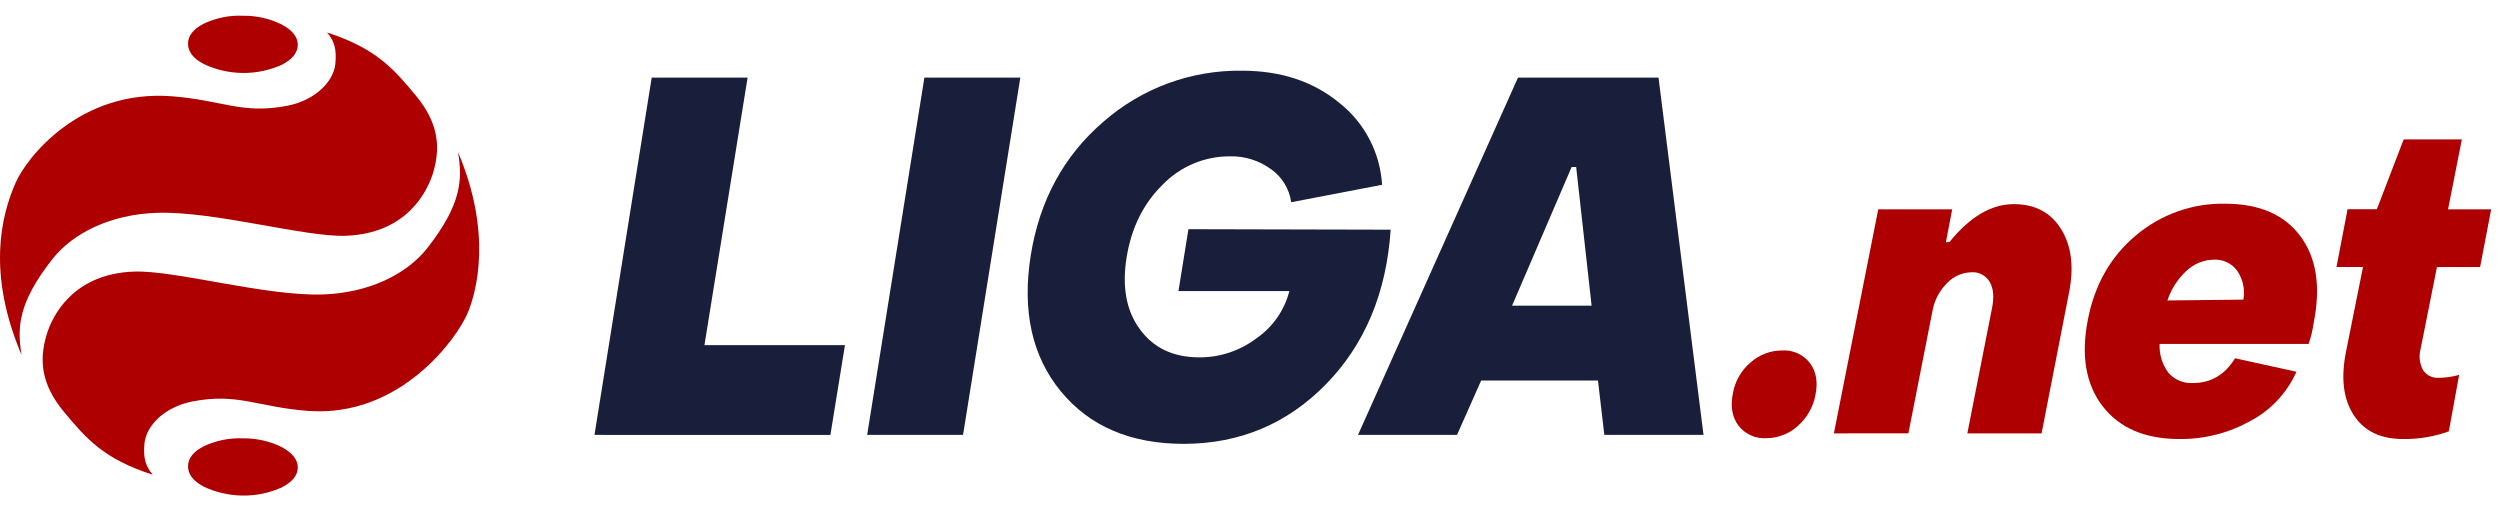
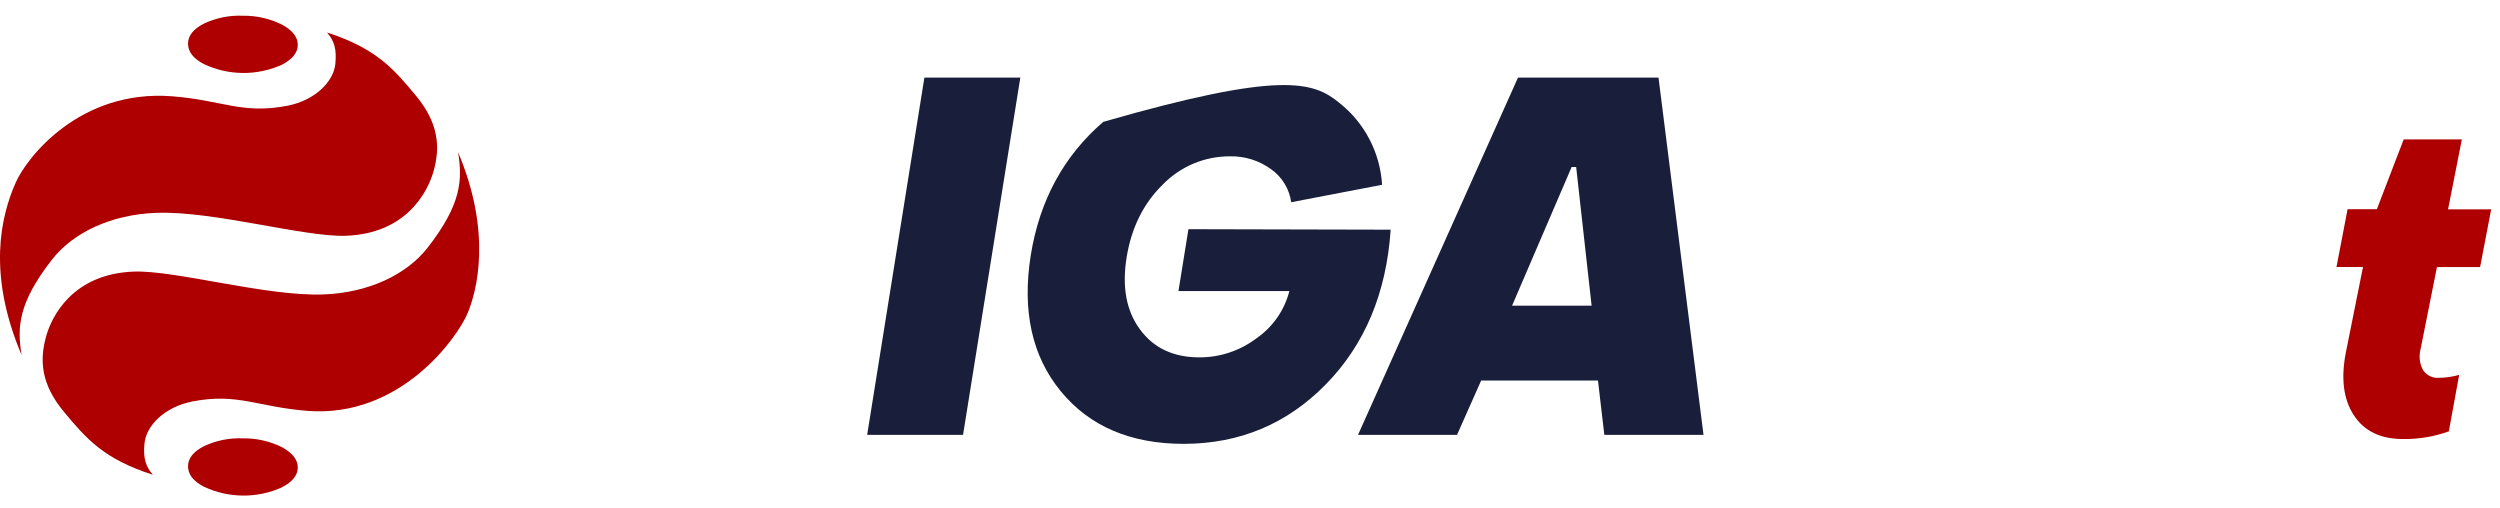
<svg xmlns="http://www.w3.org/2000/svg" width="123" height="25" viewBox="0 0 123 25" fill="none">
  <path d="M1.062 17.467C0.842 16.117 0.88 14.914 2.572 12.755C3.603 11.442 5.472 10.549 7.703 10.472C10.521 10.373 14.98 11.673 17.012 11.6C20.016 11.494 21.051 9.413 21.331 8.426C21.666 7.244 21.584 6.064 20.473 4.72C19.361 3.376 18.499 2.38 16.088 1.598C16.452 2.01 16.568 2.426 16.499 3.142C16.414 4.006 15.52 4.934 14.134 5.204C11.914 5.634 10.923 4.925 8.463 4.737C3.915 4.385 1.304 7.769 0.771 8.987C0.038 10.648 -0.634 13.468 1.062 17.467Z" fill="#ae0000" />
  <path d="M22.536 7.486C22.756 8.836 22.718 10.039 21.028 12.2C19.998 13.512 18.13 14.408 15.899 14.487C13.081 14.585 8.622 13.289 6.589 13.362C3.585 13.472 2.55 15.55 2.272 16.539C1.937 17.722 2.019 18.901 3.132 20.245C4.246 21.59 5.108 22.584 7.519 23.358C7.164 22.948 7.037 22.531 7.108 21.817C7.191 20.951 8.083 20.022 9.473 19.751C11.691 19.319 12.684 20.028 15.144 20.216C19.692 20.564 22.498 16.627 23.006 15.408C23.446 14.367 24.232 11.487 22.536 7.486Z" fill="#ae0000" />
  <path d="M11.964 21.567C11.303 21.537 10.645 21.668 10.044 21.948C9.518 22.213 9.255 22.541 9.251 22.935C9.247 23.329 9.502 23.668 10.021 23.94C10.617 24.223 11.266 24.373 11.925 24.382C12.584 24.391 13.238 24.258 13.841 23.992C14.376 23.722 14.646 23.393 14.651 23.006C14.656 22.62 14.387 22.274 13.847 21.99C13.26 21.703 12.616 21.559 11.964 21.567Z" fill="#ae0000" />
  <path d="M11.964 0.775C11.303 0.745 10.645 0.875 10.044 1.156C9.518 1.421 9.255 1.749 9.251 2.143C9.247 2.536 9.502 2.875 10.021 3.148C10.617 3.43 11.266 3.581 11.925 3.59C12.584 3.599 13.238 3.465 13.841 3.199C14.376 2.93 14.646 2.6 14.651 2.214C14.656 1.828 14.387 1.481 13.847 1.198C13.26 0.911 12.616 0.766 11.964 0.775Z" fill="#ae0000" />
-   <path d="M29.248 21.397L32.064 3.818H36.782L34.659 16.98H41.572L40.856 21.399L29.248 21.397Z" fill="#191f3b" />
  <path d="M42.664 21.397L45.48 3.818H50.2L47.382 21.397H42.664Z" fill="#191f3b" />
-   <path d="M58.249 21.838C55.625 21.838 53.605 20.975 52.189 19.249C50.772 17.523 50.28 15.293 50.713 12.561C51.146 9.861 52.335 7.672 54.281 5.995C56.172 4.337 58.604 3.441 61.111 3.479C63.02 3.479 64.615 4.007 65.898 5.063C66.511 5.547 67.015 6.156 67.377 6.85C67.74 7.545 67.951 8.309 67.999 9.091L63.527 9.95C63.482 9.627 63.372 9.316 63.202 9.037C63.033 8.758 62.808 8.517 62.543 8.33C61.952 7.897 61.237 7.673 60.507 7.692C59.893 7.69 59.285 7.811 58.719 8.049C58.153 8.287 57.639 8.637 57.21 9.079C56.263 10.003 55.67 11.193 55.432 12.649C55.195 14.106 55.411 15.288 56.08 16.196C56.751 17.12 57.727 17.582 59.009 17.582C60.026 17.586 61.016 17.255 61.828 16.637C62.624 16.085 63.196 15.262 63.438 14.319H57.98L58.471 11.276L68.421 11.3C68.212 14.409 67.154 16.941 65.246 18.895C63.338 20.85 61.006 21.831 58.249 21.838Z" fill="#191f3b" />
+   <path d="M58.249 21.838C55.625 21.838 53.605 20.975 52.189 19.249C50.772 17.523 50.28 15.293 50.713 12.561C51.146 9.861 52.335 7.672 54.281 5.995C63.02 3.479 64.615 4.007 65.898 5.063C66.511 5.547 67.015 6.156 67.377 6.85C67.74 7.545 67.951 8.309 67.999 9.091L63.527 9.95C63.482 9.627 63.372 9.316 63.202 9.037C63.033 8.758 62.808 8.517 62.543 8.33C61.952 7.897 61.237 7.673 60.507 7.692C59.893 7.69 59.285 7.811 58.719 8.049C58.153 8.287 57.639 8.637 57.21 9.079C56.263 10.003 55.67 11.193 55.432 12.649C55.195 14.106 55.411 15.288 56.08 16.196C56.751 17.12 57.727 17.582 59.009 17.582C60.026 17.586 61.016 17.255 61.828 16.637C62.624 16.085 63.196 15.262 63.438 14.319H57.98L58.471 11.276L68.421 11.3C68.212 14.409 67.154 16.941 65.246 18.895C63.338 20.85 61.006 21.831 58.249 21.838Z" fill="#191f3b" />
  <path d="M66.814 21.397L74.685 3.818H81.599L83.813 21.397H78.933L78.62 18.722H72.873L71.685 21.397H66.814ZM74.394 15.039H78.307L77.547 8.216H77.325L74.394 15.039Z" fill="#191f3b" />
-   <path d="M86.89 21.558C86.63 21.574 86.371 21.526 86.134 21.417C85.897 21.309 85.69 21.144 85.531 20.937C85.222 20.526 85.13 19.999 85.258 19.357C85.36 18.766 85.664 18.229 86.118 17.841C86.55 17.453 87.11 17.24 87.689 17.242C87.948 17.226 88.207 17.274 88.444 17.382C88.681 17.49 88.888 17.654 89.048 17.861C89.357 18.275 89.448 18.795 89.322 19.421C89.213 20.019 88.905 20.561 88.449 20.959C88.022 21.348 87.466 21.561 86.89 21.558Z" fill="#ae0000" />
-   <path d="M90.227 21.322L92.41 10.299H96.049L95.737 11.923L95.919 11.901C96.924 10.663 97.977 10.044 99.08 10.043C100.131 10.043 100.911 10.459 101.419 11.293C101.928 12.127 102.049 13.184 101.783 14.465L100.446 21.322H96.793L98.006 15.17C98.115 14.62 98.081 14.197 97.897 13.877C97.808 13.72 97.676 13.592 97.517 13.507C97.359 13.422 97.179 13.384 97 13.397C96.773 13.4 96.55 13.449 96.342 13.541C96.135 13.633 95.948 13.766 95.792 13.932C95.425 14.297 95.177 14.767 95.082 15.278L93.893 21.32L90.227 21.322Z" fill="#ae0000" />
-   <path d="M107.228 21.6C105.54 21.6 104.281 21.062 103.451 19.987C102.621 18.912 102.379 17.491 102.723 15.726C103.058 14.003 103.847 12.621 105.089 11.58C106.316 10.546 107.873 9.992 109.473 10.022C111.147 10.022 112.381 10.552 113.174 11.613C113.967 12.674 114.188 14.088 113.838 15.854C113.788 16.217 113.703 16.575 113.585 16.922H106.253C106.228 17.427 106.379 17.925 106.679 18.332C106.829 18.506 107.017 18.642 107.228 18.731C107.439 18.82 107.667 18.859 107.896 18.844C108.779 18.844 109.468 18.438 109.964 17.627L112.985 18.29C112.523 19.324 111.732 20.173 110.736 20.703C109.664 21.304 108.455 21.613 107.228 21.6ZM106.637 14.783L110.374 14.741C110.461 14.254 110.358 13.753 110.085 13.342C109.955 13.157 109.781 13.008 109.578 12.909C109.376 12.81 109.152 12.764 108.927 12.776C108.424 12.781 107.94 12.977 107.574 13.325C107.143 13.722 106.82 14.224 106.637 14.783Z" fill="#ae0000" />
  <path d="M118.224 21.6C117.122 21.6 116.315 21.209 115.805 20.425C115.294 19.641 115.166 18.609 115.419 17.328L116.26 13.135H114.955L115.501 10.293H116.942L118.261 6.86H121.123L120.444 10.299H122.566L122.02 13.14H119.898L119.092 17.178C119 17.523 119.042 17.89 119.211 18.204C119.295 18.333 119.412 18.437 119.55 18.505C119.688 18.572 119.842 18.601 119.995 18.588C120.331 18.585 120.666 18.537 120.99 18.445L120.482 21.223C119.758 21.484 118.993 21.612 118.224 21.6Z" fill="#ae0000" />
</svg>